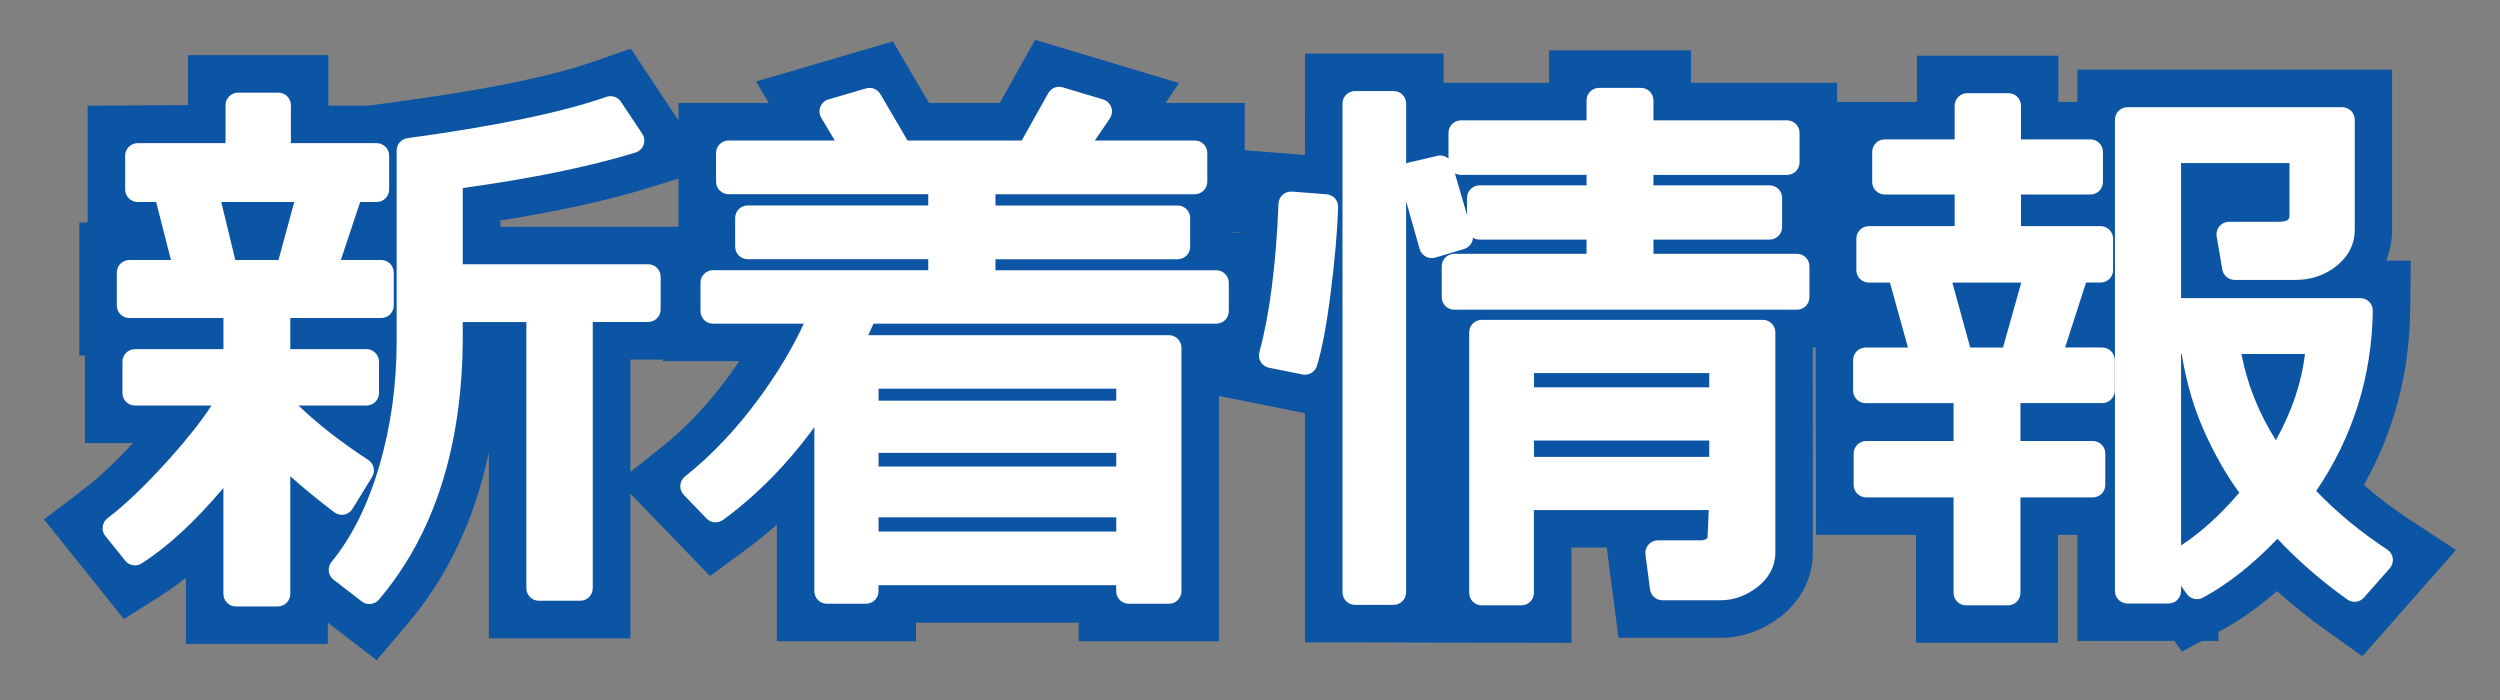
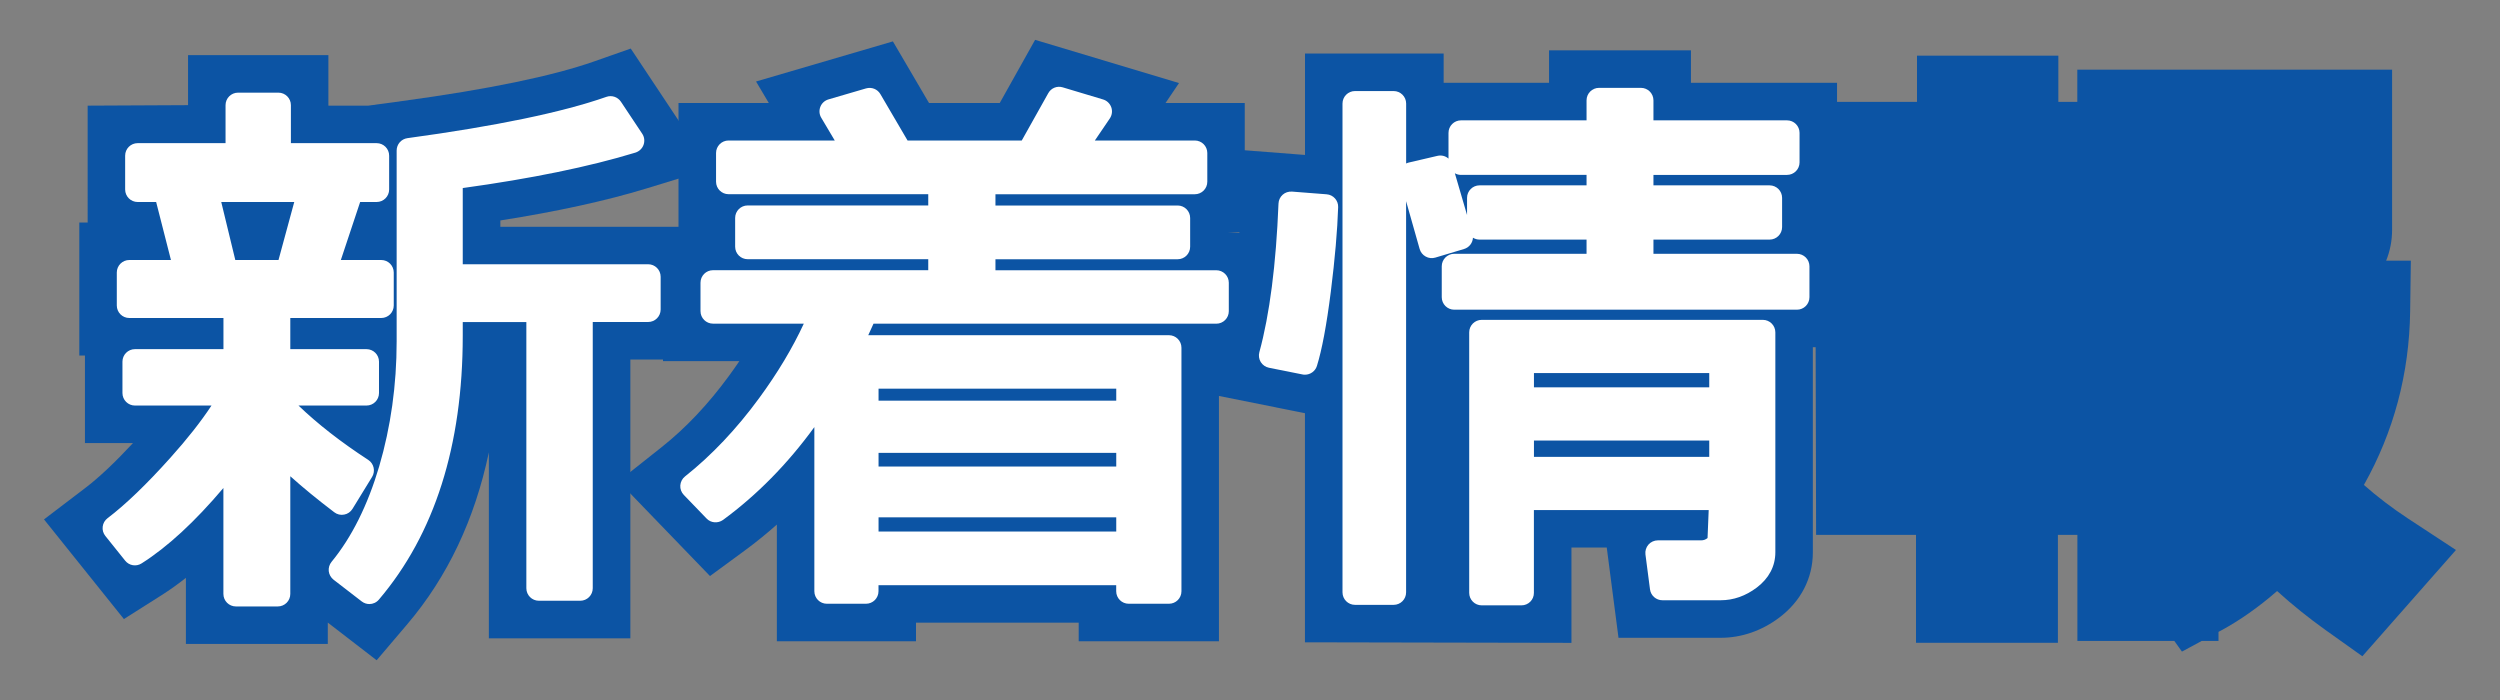
<svg xmlns="http://www.w3.org/2000/svg" version="1.1" id="レイヤー_1" x="0px" y="0px" width="50px" height="14px" viewBox="0 0 50 14" enable-background="new 0 0 50 14" xml:space="preserve">
  <rect x="0" y="0" width="50" height="14" fill="#808080" stroke="none" />
  <g>
    <g>
      <path fill="#0C54A4" d="M7.533,13.205l-0.977-0.753v0.427H3.718v-1.322c-0.162,0.128-0.323,0.243-0.484,0.345l-0.756,0.479    L0.88,10.388l0.817-0.622C1.972,9.558,2.295,9.254,2.66,8.861H1.699V7.11H1.586V4.45h0.167V2.113l2.008-0.01v-1h2.807v1.01h0.798    l0.683-0.093c1.715-0.233,3.004-0.5,3.832-0.791l0.734-0.258l1.598,2.405l-1.283,0.393c-0.809,0.247-1.79,0.462-2.923,0.64v0.127    h3.958v2.655h-1.358v5.575H9.777V9.048c-0.283,1.341-0.827,2.489-1.627,3.431L7.533,13.205z" />
      <path fill="#0C54A4" d="M24.379,12.825h-2.805v-0.371h-3.254v0.371h-2.783v-2.334c-0.205,0.182-0.416,0.354-0.633,0.513    L14.2,11.521l-1.829-1.895l0.864-0.685c0.479-0.379,0.931-0.858,1.344-1.423c0.072-0.099,0.142-0.197,0.208-0.295H13.26V4.654    l0.692-0.02h-0.382V2.06h1.806l-0.255-0.43l2.737-0.802l0.722,1.232h1.415l0.707-1.263l2.878,0.864L23.311,2.06h1.584v2.575    l-0.344,0.02h0.773v2.569h-0.945V12.825z" />
      <path fill="#0C54A4" d="M31.429,12.857l-5.33-0.011V8.264L24.182,7.88l0.282-1.034c0.19-0.698,0.311-1.643,0.357-2.806    l0.042-1.037l1.237,0.096V1.071h2.773v0.585h2.108v-0.65h2.838v0.65h2.922v2.591h-0.349v0.079h0.547v2.618h-0.682v4.103    c0,0.515-0.238,0.978-0.669,1.303c-0.352,0.266-0.758,0.406-1.174,0.406H32.37l-0.235-1.805h-0.706V12.857z" />
      <path fill="#0C54A4" d="M47.247,13.125l-0.734-0.523c-0.345-0.246-0.669-0.507-0.971-0.781c-0.37,0.322-0.746,0.587-1.126,0.792    l-0.046,0.024v0.182h-0.336l-0.395,0.213l-0.152-0.213h-1.939v-2.122h-0.39v2.159h-2.838v-2.159h-1.998l-0.011-4.498h0.064V3.773    h0.316V2.038h1.649V1.114h2.827v0.924h0.379V1.394h6.296v3.202c0,0.216-0.041,0.424-0.119,0.617h0.494l-0.014,1.013    c-0.017,1.246-0.327,2.41-0.925,3.473c0.27,0.238,0.563,0.461,0.877,0.668L49.119,11L47.247,13.125z" />
    </g>
    <g>
      <path fill="#FFFFFF" d="M2.699,11.057l-0.396-0.494c0.372-0.283,0.803-0.696,1.291-1.241C4.083,8.778,4.441,8.291,4.67,7.861    H2.699V7.233h2.02V6.11H2.586V5.45h1.155L3.317,3.79H2.753V3.113h2.008v-1.01h0.807v1.01h1.965V3.79h-0.51L6.47,5.45h1.154V6.11    H5.556v1.123H7.33v0.628H5.556v0.188c0.434,0.462,0.99,0.915,1.671,1.359l-0.392,0.639c-0.534-0.408-0.96-0.777-1.279-1.106v2.938    H4.718V9.048C4,9.99,3.326,10.66,2.699,11.057z M4.107,3.79l0.402,1.66h1.252l0.451-1.66H4.107z M10.777,11.766V6.191H9.005v0.526    c0,2.141-0.539,3.846-1.617,5.113l-0.564-0.435c0.427-0.519,0.76-1.185,1-1.998C8.063,8.584,8.183,7.729,8.183,6.83V3.011    c1.79-0.244,3.133-0.523,4.028-0.838l0.425,0.639c-0.96,0.293-2.17,0.537-3.631,0.73v1.993h3.958v0.655h-1.358v5.575H10.777z" />
      <path fill="#FFFFFF" d="M16.538,7.716c-0.623,1.024-1.365,1.851-2.225,2.481l-0.456-0.473c0.552-0.437,1.062-0.976,1.53-1.617    c0.47-0.641,0.826-1.27,1.069-1.885H14.26V5.654h4.555v-0.72h-3.862V4.359h3.862V3.634h-4.244V3.06h2.563l-0.494-0.833l0.752-0.22    l0.617,1.053h2.573l0.602-1.074l0.806,0.242L21.424,3.06h2.471v0.575h-4.237v0.725h3.894v0.575h-3.894v0.72h4.667v0.569h-7.02    c-0.09,0.218-0.204,0.462-0.344,0.73h6.418v4.872h-0.805v-0.371h-5.254v0.371h-0.783V7.716z M22.575,8.264V7.523h-5.254v0.741    H22.575z M17.321,9.58h5.254V8.807h-5.254V9.58z M17.321,10.88h5.254v-0.784h-5.254V10.88z" />
      <path fill="#FFFFFF" d="M26.513,4.134c-0.015,0.455-0.063,1.009-0.145,1.663c-0.083,0.653-0.172,1.136-0.27,1.447l-0.671-0.134    c0.211-0.773,0.342-1.783,0.392-3.029L26.513,4.134z M27.873,11.847h-0.773V2.071h0.773V11.847z M29.209,4.741l-0.575,0.172    l-0.402-1.418l0.574-0.134L29.209,4.741z M35.939,5.944h-6.854V5.326h2.896V4.542h-2.39V3.957h2.39V3.248H29.22V2.657h2.761v-0.65    h0.838v0.65h2.922v0.591h-2.922v0.709h2.573v0.585h-2.573v0.784h3.12V5.944z M34.435,9.951h-4.006v1.907h-0.795v-5.21h5.623v4.399    c0,0.201-0.091,0.369-0.271,0.505s-0.371,0.204-0.572,0.204h-1.165l-0.091-0.698h0.864c0.107,0,0.203-0.034,0.287-0.102    s0.126-0.142,0.126-0.22V9.951z M34.435,7.996V7.211h-4.006v0.784H34.435z M30.429,9.387h4.006V8.56h-4.006V9.387z" />
-       <path fill="#FFFFFF" d="M39.321,11.857V9.698h-1.998V9.07h1.998V7.813h-2.009V7.201h1.176l-0.499-1.799h-0.612V4.773h1.966V3.64    h-1.649V3.038h1.649V2.114h0.827v0.924h1.639V3.64h-1.639v1.133h1.842v0.628h-0.473l-0.58,1.799h1.086v0.612h-1.886V9.07h1.697    v0.628h-1.697v2.159H39.321z M39.213,7.201h1.036l0.506-1.799h-2.036L39.213,7.201z M42.548,11.82V2.394h4.296v2.202    c0,0.211-0.092,0.389-0.279,0.535c-0.186,0.145-0.402,0.217-0.648,0.217h-1.225l-0.113-0.661h0.977    c0.322,0,0.484-0.131,0.484-0.392V3.011h-2.669v3.201h3.835c-0.018,1.335-0.42,2.546-1.203,3.631    c0.461,0.505,0.996,0.958,1.605,1.359l-0.516,0.585c-0.588-0.419-1.102-0.879-1.541-1.38c-0.531,0.591-1.068,1.033-1.611,1.327    l-0.361-0.505c0.535-0.315,1.042-0.771,1.525-1.37l-0.021-0.027c-0.271-0.34-0.523-0.766-0.756-1.275    c-0.232-0.511-0.393-1.086-0.478-1.727h-0.479v4.99H42.548z M45.53,9.269c0.52-0.806,0.799-1.619,0.842-2.438h-1.836    C44.647,7.697,44.978,8.509,45.53,9.269z" />
    </g>
    <g>
-       <path fill="#FFFFFF" d="M5.556,12.129H4.718c-0.138,0-0.25-0.112-0.25-0.25V9.76c-0.571,0.675-1.119,1.181-1.636,1.508    c-0.107,0.069-0.249,0.046-0.329-0.055l-0.396-0.494c-0.042-0.052-0.062-0.12-0.053-0.187c0.008-0.067,0.043-0.127,0.097-0.168    c0.359-0.272,0.782-0.679,1.256-1.208C3.745,8.78,4.02,8.43,4.23,8.111H2.699c-0.138,0-0.25-0.112-0.25-0.25V7.233    c0-0.138,0.112-0.25,0.25-0.25h1.77V6.36H2.586c-0.138,0-0.25-0.112-0.25-0.25V5.45c0-0.138,0.112-0.25,0.25-0.25h0.833    L3.123,4.04h-0.37c-0.138,0-0.25-0.112-0.25-0.25V3.113c0-0.138,0.112-0.25,0.25-0.25h1.758v-0.76c0-0.138,0.112-0.25,0.25-0.25    h0.807c0.138,0,0.25,0.112,0.25,0.25v0.76h1.715c0.138,0,0.25,0.112,0.25,0.25V3.79c0,0.138-0.112,0.25-0.25,0.25h-0.33L6.817,5.2    h0.808c0.138,0,0.25,0.112,0.25,0.25V6.11c0,0.138-0.112,0.25-0.25,0.25H5.806v0.623H7.33c0.138,0,0.25,0.112,0.25,0.25v0.628    c0,0.138-0.112,0.25-0.25,0.25h-1.36c0.382,0.368,0.85,0.732,1.395,1.087c0.113,0.074,0.147,0.225,0.077,0.34l-0.392,0.639    c-0.037,0.061-0.098,0.103-0.167,0.115c-0.069,0.014-0.141-0.003-0.198-0.047C6.353,9.993,6.059,9.752,5.806,9.525v2.354    C5.806,12.017,5.694,12.129,5.556,12.129z M4.968,11.629h0.338V8.941c0-0.102,0.062-0.193,0.156-0.232    c0.094-0.037,0.202-0.015,0.273,0.058c0.266,0.274,0.612,0.58,1.032,0.912l0.12-0.196C6.285,9.073,5.776,8.648,5.374,8.22    C5.331,8.174,5.306,8.113,5.306,8.049V7.861c0-0.138,0.112-0.25,0.25-0.25H7.08V7.483H5.556c-0.138,0-0.25-0.112-0.25-0.25V6.11    c0-0.138,0.112-0.25,0.25-0.25h1.818V5.7H6.47c-0.081,0-0.156-0.039-0.203-0.104C6.22,5.531,6.208,5.447,6.233,5.371l0.553-1.66    C6.82,3.609,6.916,3.54,7.023,3.54h0.26V3.363H5.568c-0.138,0-0.25-0.112-0.25-0.25v-0.76H5.011v0.76    c0,0.138-0.112,0.25-0.25,0.25H3.003V3.54h0.313c0.114,0,0.214,0.077,0.242,0.188l0.425,1.66c0.019,0.075,0.002,0.154-0.045,0.215    S3.819,5.7,3.742,5.7H2.836V5.86h1.882c0.138,0,0.25,0.112,0.25,0.25v1.123c0,0.138-0.112,0.25-0.25,0.25h-1.77v0.128H4.67    c0.088,0,0.169,0.046,0.214,0.122C4.93,7.808,4.932,7.902,4.891,7.979c-0.239,0.447-0.613,0.955-1.112,1.51    c-0.412,0.459-0.789,0.832-1.125,1.113l0.096,0.119c0.549-0.392,1.144-1.004,1.77-1.825c0.064-0.085,0.176-0.119,0.279-0.085    c0.102,0.034,0.17,0.129,0.17,0.237V11.629z M7.388,12.081c-0.054,0-0.107-0.017-0.153-0.052l-0.564-0.435    c-0.053-0.042-0.088-0.103-0.096-0.17c-0.007-0.067,0.013-0.135,0.056-0.187c0.403-0.49,0.723-1.133,0.953-1.91    C7.815,8.54,7.933,7.7,7.933,6.83V3.011c0-0.125,0.092-0.231,0.216-0.248c1.765-0.24,3.104-0.518,3.979-0.826    c0.107-0.038,0.227,0.002,0.291,0.098l0.425,0.639c0.044,0.065,0.054,0.148,0.027,0.223c-0.026,0.074-0.087,0.131-0.162,0.155    c-0.922,0.282-2.083,0.52-3.454,0.709v1.524h3.708c0.138,0,0.25,0.112,0.25,0.25v0.655c0,0.138-0.112,0.25-0.25,0.25h-1.108v5.325    c0,0.138-0.112,0.25-0.25,0.25h-0.828c-0.138,0-0.25-0.112-0.25-0.25V6.441H9.255v0.276c0,2.192-0.564,3.967-1.677,5.275    C7.529,12.05,7.459,12.081,7.388,12.081z M11.027,11.516h0.328V6.191c0-0.138,0.112-0.25,0.25-0.25h1.108V5.786H9.005    c-0.138,0-0.25-0.112-0.25-0.25V3.543c0-0.125,0.093-0.231,0.217-0.248c1.279-0.169,2.376-0.38,3.267-0.627l-0.13-0.196    c-0.865,0.281-2.1,0.536-3.676,0.757V6.83c0,0.917-0.125,1.805-0.37,2.638c-0.219,0.74-0.517,1.372-0.889,1.882l0.173,0.134    c0.934-1.197,1.407-2.799,1.407-4.767V6.191c0-0.138,0.112-0.25,0.25-0.25h1.771c0.138,0,0.25,0.112,0.25,0.25V11.516z M5.761,5.7    H4.509c-0.115,0-0.216-0.079-0.243-0.191l-0.402-1.66C3.846,3.774,3.863,3.696,3.911,3.635C3.958,3.575,4.03,3.54,4.107,3.54    h2.105c0.078,0,0.151,0.036,0.199,0.098S6.474,3.78,6.454,3.855l-0.451,1.66C5.973,5.624,5.874,5.7,5.761,5.7z M4.706,5.2H5.57    l0.315-1.16h-1.46L4.706,5.2z" />
+       <path fill="#FFFFFF" d="M5.556,12.129H4.718c-0.138,0-0.25-0.112-0.25-0.25V9.76c-0.571,0.675-1.119,1.181-1.636,1.508    c-0.107,0.069-0.249,0.046-0.329-0.055l-0.396-0.494c-0.042-0.052-0.062-0.12-0.053-0.187c0.008-0.067,0.043-0.127,0.097-0.168    c0.359-0.272,0.782-0.679,1.256-1.208C3.745,8.78,4.02,8.43,4.23,8.111H2.699c-0.138,0-0.25-0.112-0.25-0.25V7.233    c0-0.138,0.112-0.25,0.25-0.25h1.77V6.36H2.586c-0.138,0-0.25-0.112-0.25-0.25V5.45c0-0.138,0.112-0.25,0.25-0.25h0.833    L3.123,4.04h-0.37c-0.138,0-0.25-0.112-0.25-0.25V3.113c0-0.138,0.112-0.25,0.25-0.25h1.758v-0.76c0-0.138,0.112-0.25,0.25-0.25    h0.807c0.138,0,0.25,0.112,0.25,0.25v0.76h1.715c0.138,0,0.25,0.112,0.25,0.25V3.79c0,0.138-0.112,0.25-0.25,0.25h-0.33L6.817,5.2    h0.808c0.138,0,0.25,0.112,0.25,0.25V6.11c0,0.138-0.112,0.25-0.25,0.25H5.806v0.623H7.33c0.138,0,0.25,0.112,0.25,0.25v0.628    c0,0.138-0.112,0.25-0.25,0.25h-1.36c0.382,0.368,0.85,0.732,1.395,1.087c0.113,0.074,0.147,0.225,0.077,0.34l-0.392,0.639    c-0.037,0.061-0.098,0.103-0.167,0.115c-0.069,0.014-0.141-0.003-0.198-0.047C6.353,9.993,6.059,9.752,5.806,9.525v2.354    C5.806,12.017,5.694,12.129,5.556,12.129z M4.968,11.629h0.338V8.941c0-0.102,0.062-0.193,0.156-0.232    c0.094-0.037,0.202-0.015,0.273,0.058c0.266,0.274,0.612,0.58,1.032,0.912l0.12-0.196C6.285,9.073,5.776,8.648,5.374,8.22    C5.331,8.174,5.306,8.113,5.306,8.049V7.861c0-0.138,0.112-0.25,0.25-0.25H7.08V7.483H5.556c-0.138,0-0.25-0.112-0.25-0.25V6.11    c0-0.138,0.112-0.25,0.25-0.25h1.818V5.7H6.47c-0.081,0-0.156-0.039-0.203-0.104C6.22,5.531,6.208,5.447,6.233,5.371l0.553-1.66    C6.82,3.609,6.916,3.54,7.023,3.54h0.26V3.363H5.568c-0.138,0-0.25-0.112-0.25-0.25v-0.76H5.011v0.76    c0,0.138-0.112,0.25-0.25,0.25H3.003V3.54h0.313c0.114,0,0.214,0.077,0.242,0.188l0.425,1.66c0.019,0.075,0.002,0.154-0.045,0.215    S3.819,5.7,3.742,5.7H2.836V5.86h1.882c0.138,0,0.25,0.112,0.25,0.25v1.123c0,0.138-0.112,0.25-0.25,0.25h-1.77H4.67    c0.088,0,0.169,0.046,0.214,0.122C4.93,7.808,4.932,7.902,4.891,7.979c-0.239,0.447-0.613,0.955-1.112,1.51    c-0.412,0.459-0.789,0.832-1.125,1.113l0.096,0.119c0.549-0.392,1.144-1.004,1.77-1.825c0.064-0.085,0.176-0.119,0.279-0.085    c0.102,0.034,0.17,0.129,0.17,0.237V11.629z M7.388,12.081c-0.054,0-0.107-0.017-0.153-0.052l-0.564-0.435    c-0.053-0.042-0.088-0.103-0.096-0.17c-0.007-0.067,0.013-0.135,0.056-0.187c0.403-0.49,0.723-1.133,0.953-1.91    C7.815,8.54,7.933,7.7,7.933,6.83V3.011c0-0.125,0.092-0.231,0.216-0.248c1.765-0.24,3.104-0.518,3.979-0.826    c0.107-0.038,0.227,0.002,0.291,0.098l0.425,0.639c0.044,0.065,0.054,0.148,0.027,0.223c-0.026,0.074-0.087,0.131-0.162,0.155    c-0.922,0.282-2.083,0.52-3.454,0.709v1.524h3.708c0.138,0,0.25,0.112,0.25,0.25v0.655c0,0.138-0.112,0.25-0.25,0.25h-1.108v5.325    c0,0.138-0.112,0.25-0.25,0.25h-0.828c-0.138,0-0.25-0.112-0.25-0.25V6.441H9.255v0.276c0,2.192-0.564,3.967-1.677,5.275    C7.529,12.05,7.459,12.081,7.388,12.081z M11.027,11.516h0.328V6.191c0-0.138,0.112-0.25,0.25-0.25h1.108V5.786H9.005    c-0.138,0-0.25-0.112-0.25-0.25V3.543c0-0.125,0.093-0.231,0.217-0.248c1.279-0.169,2.376-0.38,3.267-0.627l-0.13-0.196    c-0.865,0.281-2.1,0.536-3.676,0.757V6.83c0,0.917-0.125,1.805-0.37,2.638c-0.219,0.74-0.517,1.372-0.889,1.882l0.173,0.134    c0.934-1.197,1.407-2.799,1.407-4.767V6.191c0-0.138,0.112-0.25,0.25-0.25h1.771c0.138,0,0.25,0.112,0.25,0.25V11.516z M5.761,5.7    H4.509c-0.115,0-0.216-0.079-0.243-0.191l-0.402-1.66C3.846,3.774,3.863,3.696,3.911,3.635C3.958,3.575,4.03,3.54,4.107,3.54    h2.105c0.078,0,0.151,0.036,0.199,0.098S6.474,3.78,6.454,3.855l-0.451,1.66C5.973,5.624,5.874,5.7,5.761,5.7z M4.706,5.2H5.57    l0.315-1.16h-1.46L4.706,5.2z" />
      <path fill="#FFFFFF" d="M23.379,12.075h-0.805c-0.138,0-0.25-0.112-0.25-0.25v-0.121h-4.754v0.121c0,0.138-0.112,0.25-0.25,0.25    h-0.783c-0.138,0-0.25-0.112-0.25-0.25V8.542c-0.536,0.737-1.148,1.359-1.827,1.857c-0.102,0.072-0.242,0.062-0.328-0.028    l-0.456-0.473c-0.049-0.051-0.075-0.12-0.07-0.19s0.039-0.136,0.094-0.179c0.531-0.421,1.031-0.949,1.484-1.568    c0.368-0.502,0.667-1.001,0.892-1.488H14.26c-0.138,0-0.25-0.112-0.25-0.25V5.654c0-0.138,0.112-0.25,0.25-0.25h4.305v-0.22    h-3.612c-0.138,0-0.25-0.112-0.25-0.25V4.359c0-0.138,0.112-0.25,0.25-0.25h3.612V3.884h-3.994c-0.138,0-0.25-0.112-0.25-0.25    V3.06c0-0.138,0.112-0.25,0.25-0.25h2.124l-0.27-0.455c-0.04-0.066-0.046-0.147-0.018-0.219c0.028-0.072,0.088-0.126,0.162-0.148    l0.752-0.22c0.113-0.032,0.228,0.015,0.286,0.113l0.544,0.929h2.284l0.53-0.946c0.057-0.103,0.176-0.152,0.29-0.117l0.806,0.242    c0.076,0.022,0.137,0.081,0.164,0.155c0.027,0.075,0.016,0.158-0.028,0.224l-0.3,0.442h1.999c0.138,0,0.25,0.112,0.25,0.25v0.575    c0,0.138-0.112,0.25-0.25,0.25h-3.987v0.225h3.644c0.138,0,0.25,0.112,0.25,0.25v0.575c0,0.138-0.112,0.25-0.25,0.25h-3.644v0.22    h4.417c0.138,0,0.25,0.112,0.25,0.25v0.569c0,0.138-0.112,0.25-0.25,0.25H17.47c-0.032,0.074-0.067,0.151-0.105,0.23h6.014    c0.138,0,0.25,0.112,0.25,0.25v4.872C23.629,11.963,23.518,12.075,23.379,12.075z M22.825,11.575h0.305V7.204h-6.168    c-0.087,0-0.168-0.045-0.214-0.12c-0.045-0.075-0.048-0.167-0.008-0.245c0.136-0.261,0.247-0.498,0.334-0.71    c0.039-0.094,0.13-0.155,0.231-0.155h6.77V5.904h-4.417c-0.138,0-0.25-0.112-0.25-0.25v-0.72c0-0.138,0.112-0.25,0.25-0.25h3.644    V4.609h-3.644c-0.138,0-0.25-0.112-0.25-0.25V3.634c0-0.138,0.112-0.25,0.25-0.25h3.987V3.31h-2.221    c-0.093,0-0.178-0.051-0.221-0.133c-0.043-0.082-0.038-0.181,0.014-0.257l0.374-0.551l-0.288-0.086L20.8,3.182    c-0.044,0.079-0.128,0.128-0.218,0.128h-2.573c-0.089,0-0.171-0.047-0.216-0.124l-0.519-0.884l-0.255,0.075l0.33,0.556    c0.046,0.077,0.047,0.173,0.002,0.251S17.223,3.31,17.133,3.31h-2.313v0.075h3.994c0.138,0,0.25,0.112,0.25,0.25v0.725    c0,0.138-0.112,0.25-0.25,0.25h-3.612v0.075h3.612c0.138,0,0.25,0.112,0.25,0.25v0.72c0,0.138-0.112,0.25-0.25,0.25H14.51v0.069    h1.946c0.083,0,0.16,0.041,0.207,0.109c0.047,0.068,0.056,0.155,0.026,0.232c-0.25,0.633-0.62,1.286-1.1,1.941    c-0.419,0.573-0.877,1.073-1.364,1.49l0.114,0.119c0.758-0.592,1.425-1.358,1.985-2.278c0.058-0.097,0.172-0.142,0.281-0.111    c0.108,0.03,0.183,0.128,0.183,0.241v3.859h0.283v-0.121c0-0.138,0.112-0.25,0.25-0.25h5.254c0.138,0,0.25,0.112,0.25,0.25V11.575    z M22.575,11.13h-5.254c-0.138,0-0.25-0.112-0.25-0.25v-0.784c0-0.138,0.112-0.25,0.25-0.25h5.254c0.138,0,0.25,0.112,0.25,0.25    v0.784C22.825,11.018,22.713,11.13,22.575,11.13z M17.571,10.63h4.754v-0.284h-4.754V10.63z M22.575,9.83h-5.254    c-0.138,0-0.25-0.112-0.25-0.25V8.807c0-0.138,0.112-0.25,0.25-0.25h5.254c0.138,0,0.25,0.112,0.25,0.25V9.58    C22.825,9.718,22.713,9.83,22.575,9.83z M17.571,9.33h4.754V9.057h-4.754V9.33z M22.575,8.514h-5.254    c-0.138,0-0.25-0.112-0.25-0.25V7.523c0-0.138,0.112-0.25,0.25-0.25h5.254c0.138,0,0.25,0.112,0.25,0.25v0.741    C22.825,8.402,22.713,8.514,22.575,8.514z M17.571,8.014h4.754V7.773h-4.754V8.014z" />
      <path fill="#FFFFFF" d="M30.429,12.107h-0.795c-0.138,0-0.25-0.112-0.25-0.25v-5.21c0-0.138,0.112-0.25,0.25-0.25h5.623    c0.138,0,0.25,0.112,0.25,0.25v4.399c0,0.278-0.128,0.521-0.371,0.705c-0.224,0.169-0.467,0.254-0.723,0.254h-1.165    c-0.125,0-0.232-0.093-0.248-0.218l-0.091-0.698c-0.009-0.071,0.013-0.143,0.06-0.197c0.048-0.054,0.116-0.085,0.188-0.085h0.864    c0.05,0,0.09-0.014,0.13-0.046l0.023-0.56h-3.496v1.657C30.679,11.996,30.567,12.107,30.429,12.107z M29.884,11.607h0.295V9.951    c0-0.138,0.112-0.25,0.25-0.25h4.006c0.138,0,0.25,0.112,0.25,0.25v0.784c0,0.108-0.038,0.269-0.219,0.415    c-0.129,0.104-0.279,0.158-0.444,0.158h-0.58l0.026,0.198h0.945c0.146,0,0.285-0.05,0.422-0.154    c0.152-0.115,0.172-0.224,0.172-0.305V6.897h-5.123V11.607z M27.873,12.097h-0.773c-0.138,0-0.25-0.112-0.25-0.25V2.071    c0-0.138,0.112-0.25,0.25-0.25h0.773c0.138,0,0.25,0.112,0.25,0.25V3.27c0.017-0.008,0.034-0.015,0.052-0.019l0.574-0.134    c0.084-0.019,0.163,0.004,0.221,0.055V2.657c0-0.138,0.112-0.25,0.25-0.25h2.511v-0.4c0-0.138,0.112-0.25,0.25-0.25h0.838    c0.138,0,0.25,0.112,0.25,0.25v0.4h2.672c0.138,0,0.25,0.112,0.25,0.25v0.591c0,0.138-0.112,0.25-0.25,0.25h-2.672v0.209h2.323    c0.138,0,0.25,0.112,0.25,0.25v0.585c0,0.138-0.112,0.25-0.25,0.25h-2.323v0.284h2.87c0.138,0,0.25,0.112,0.25,0.25v0.618    c0,0.138-0.112,0.25-0.25,0.25h-6.854c-0.138,0-0.25-0.112-0.25-0.25V5.326c0-0.138,0.112-0.25,0.25-0.25h2.646V4.792h-2.14    c-0.048,0-0.094-0.014-0.132-0.038c-0.005,0.102-0.074,0.195-0.178,0.226l-0.575,0.172c-0.064,0.019-0.134,0.012-0.192-0.021    c-0.059-0.032-0.102-0.086-0.121-0.151l-0.271-0.956v7.822C28.123,11.985,28.011,12.097,27.873,12.097z M27.349,11.597h0.273    V2.321h-0.273V11.597z M29.335,5.694h6.354V5.576h-2.87c-0.138,0-0.25-0.112-0.25-0.25V4.542c0-0.138,0.112-0.25,0.25-0.25h2.323    V4.207h-2.323c-0.138,0-0.25-0.112-0.25-0.25V3.248c0-0.138,0.112-0.25,0.25-0.25h2.672V2.907h-2.672    c-0.138,0-0.25-0.112-0.25-0.25v-0.4h-0.338v0.4c0,0.138-0.112,0.25-0.25,0.25H29.47v0.091h2.511c0.138,0,0.25,0.112,0.25,0.25    v0.709c0,0.138-0.112,0.25-0.25,0.25h-2.14v0.085h2.14c0.138,0,0.25,0.112,0.25,0.25v0.784c0,0.138-0.112,0.25-0.25,0.25h-2.646    V5.694z M28.544,3.678l0.262,0.922L28.9,4.572l-0.267-0.915L28.544,3.678z M29.097,3.465L29.341,4.3V3.957    c0-0.138,0.112-0.25,0.25-0.25h2.14V3.498H29.22C29.175,3.498,29.134,3.486,29.097,3.465z M34.435,9.637h-4.006    c-0.138,0-0.25-0.112-0.25-0.25V8.56c0-0.138,0.112-0.25,0.25-0.25h4.006c0.138,0,0.25,0.112,0.25,0.25v0.827    C34.685,9.525,34.573,9.637,34.435,9.637z M30.679,9.137h3.506V8.81h-3.506V9.137z M34.435,8.246h-4.006    c-0.138,0-0.25-0.112-0.25-0.25V7.211c0-0.138,0.112-0.25,0.25-0.25h4.006c0.138,0,0.25,0.112,0.25,0.25v0.784    C34.685,8.134,34.573,8.246,34.435,8.246z M30.679,7.746h3.506V7.461h-3.506V7.746z M26.099,7.494    c-0.016,0-0.033-0.001-0.049-0.005l-0.671-0.134c-0.068-0.014-0.127-0.055-0.164-0.114c-0.036-0.059-0.046-0.13-0.028-0.197    c0.206-0.753,0.334-1.753,0.383-2.973c0.003-0.068,0.033-0.132,0.084-0.177c0.051-0.045,0.112-0.065,0.186-0.062l0.693,0.054    c0.133,0.01,0.235,0.124,0.23,0.257c-0.015,0.464-0.064,1.031-0.146,1.686c-0.086,0.68-0.178,1.167-0.279,1.491    C26.305,7.424,26.207,7.494,26.099,7.494z M25.735,6.916l0.185,0.037c0.07-0.289,0.137-0.687,0.201-1.188    c0.066-0.53,0.111-1,0.132-1.4l-0.195-0.015C26.007,5.361,25.898,6.222,25.735,6.916z" />
-       <path fill="#FFFFFF" d="M40.159,12.107h-0.838c-0.138,0-0.25-0.112-0.25-0.25V9.948h-1.748c-0.138,0-0.25-0.112-0.25-0.25V9.07    c0-0.138,0.112-0.25,0.25-0.25h1.748V8.063h-1.759c-0.138,0-0.25-0.112-0.25-0.25V7.201c0-0.138,0.112-0.25,0.25-0.25h0.847    l-0.36-1.299h-0.422c-0.138,0-0.25-0.112-0.25-0.25V4.773c0-0.138,0.112-0.25,0.25-0.25h1.716V3.89h-1.399    c-0.138,0-0.25-0.112-0.25-0.25V3.038c0-0.138,0.112-0.25,0.25-0.25h1.399V2.114c0-0.138,0.112-0.25,0.25-0.25h0.827    c0.138,0,0.25,0.112,0.25,0.25v0.674h1.389c0.138,0,0.25,0.112,0.25,0.25V3.64c0,0.138-0.112,0.25-0.25,0.25h-1.389v0.633h1.592    c0.138,0,0.25,0.112,0.25,0.25v0.628c0,0.138-0.112,0.25-0.25,0.25h-0.291l-0.419,1.299h0.743c0.138,0,0.25,0.112,0.25,0.25v0.612    c0,0.138-0.112,0.25-0.25,0.25h-1.636V8.82h1.447c0.138,0,0.25,0.112,0.25,0.25v0.628c0,0.138-0.112,0.25-0.25,0.25h-1.447v1.909    C40.409,11.996,40.297,12.107,40.159,12.107z M39.571,11.607h0.338V9.698c0-0.138,0.112-0.25,0.25-0.25h1.447V9.32h-1.447    c-0.138,0-0.25-0.112-0.25-0.25V7.813c0-0.138,0.112-0.25,0.25-0.25h1.636V7.451h-0.836c-0.08,0-0.155-0.038-0.202-0.103    c-0.047-0.064-0.061-0.147-0.036-0.224l0.58-1.799c0.033-0.104,0.129-0.173,0.238-0.173h0.223V5.023h-1.592    c-0.138,0-0.25-0.112-0.25-0.25V3.64c0-0.138,0.112-0.25,0.25-0.25h1.389V3.288h-1.389c-0.138,0-0.25-0.112-0.25-0.25V2.364    h-0.327v0.674c0,0.138-0.112,0.25-0.25,0.25h-1.399V3.39h1.399c0.138,0,0.25,0.112,0.25,0.25v1.133c0,0.138-0.112,0.25-0.25,0.25    h-1.716v0.128h0.362c0.112,0,0.211,0.075,0.241,0.183l0.499,1.799c0.021,0.075,0.005,0.156-0.042,0.218    c-0.047,0.062-0.121,0.099-0.199,0.099h-0.926v0.112h1.759c0.138,0,0.25,0.112,0.25,0.25V9.07c0,0.138-0.112,0.25-0.25,0.25    h-1.748v0.128h1.748c0.138,0,0.25,0.112,0.25,0.25V11.607z M43.371,12.07h-0.822c-0.138,0-0.25-0.112-0.25-0.25V2.394    c0-0.138,0.112-0.25,0.25-0.25h4.296c0.138,0,0.25,0.112,0.25,0.25v2.202c0,0.288-0.13,0.541-0.376,0.732    c-0.229,0.179-0.5,0.27-0.802,0.27h-1.225c-0.122,0-0.226-0.088-0.246-0.208l-0.113-0.661c-0.013-0.073,0.008-0.147,0.055-0.204    c0.048-0.056,0.118-0.089,0.191-0.089h0.977c0.234,0,0.234-0.066,0.234-0.142V3.261h-2.169v2.701h3.585    c0.066,0,0.131,0.027,0.178,0.074c0.047,0.048,0.073,0.112,0.072,0.179c-0.018,1.311-0.397,2.522-1.132,3.604    c0.414,0.431,0.892,0.825,1.422,1.173c0.061,0.04,0.101,0.104,0.11,0.176s-0.013,0.144-0.061,0.198l-0.516,0.585    c-0.084,0.098-0.229,0.113-0.333,0.039c-0.52-0.371-0.989-0.778-1.397-1.214c-0.489,0.511-0.989,0.906-1.49,1.177    c-0.112,0.06-0.249,0.028-0.323-0.074l-0.116-0.163v0.104C43.621,11.958,43.509,12.07,43.371,12.07z M42.798,11.57h0.322V6.83    c0-0.138,0.112-0.25,0.25-0.25h0.479c0.125,0,0.231,0.093,0.248,0.217c0.082,0.611,0.235,1.168,0.458,1.657s0.467,0.9,0.724,1.223    c0.073,0.091,0.095,0.249,0.021,0.339c-0.43,0.534-0.888,0.964-1.362,1.283l0.075,0.105c0.453-0.276,0.907-0.667,1.354-1.164    c0.048-0.053,0.108-0.087,0.188-0.083c0.071,0,0.139,0.031,0.187,0.085c0.378,0.432,0.82,0.837,1.315,1.208l0.178-0.202    c-0.527-0.371-1.003-0.786-1.415-1.238c-0.08-0.087-0.088-0.219-0.019-0.315c0.7-0.97,1.086-2.057,1.148-3.234h-3.578    c-0.138,0-0.25-0.112-0.25-0.25V3.011c0-0.138,0.112-0.25,0.25-0.25h2.669c0.138,0,0.25,0.112,0.25,0.25v1.284    c0,0.402-0.274,0.642-0.734,0.642h-0.68l0.027,0.161h1.014c0.19,0,0.353-0.054,0.495-0.165c0.126-0.098,0.183-0.202,0.183-0.337    V2.644h-3.796V11.57z M43.621,7.08v3.829c0.401-0.263,0.792-0.617,1.165-1.056c-0.253-0.344-0.479-0.739-0.686-1.192    c-0.216-0.474-0.373-1.005-0.466-1.581H43.621z M45.53,9.519c-0.08,0-0.155-0.038-0.202-0.103    c-0.573-0.788-0.924-1.647-1.04-2.554c-0.009-0.071,0.013-0.143,0.061-0.197c0.047-0.054,0.115-0.085,0.188-0.085h1.836    c0.068,0,0.134,0.028,0.182,0.078c0.047,0.049,0.071,0.117,0.068,0.185c-0.046,0.862-0.342,1.724-0.882,2.561    c-0.045,0.069-0.12,0.112-0.203,0.115C45.535,9.519,45.532,9.519,45.53,9.519z M44.829,7.08c0.114,0.602,0.345,1.179,0.688,1.725    c0.318-0.57,0.514-1.148,0.582-1.725H44.829z M40.25,7.451h-1.036c-0.113,0-0.211-0.075-0.241-0.184l-0.494-1.799    c-0.021-0.075-0.005-0.156,0.042-0.218s0.121-0.099,0.199-0.099h2.036c0.078,0,0.152,0.037,0.199,0.099s0.063,0.143,0.042,0.219    L40.49,7.269C40.46,7.376,40.361,7.451,40.25,7.451z M39.404,6.951h0.656l0.365-1.299h-1.378L39.404,6.951z" />
    </g>
  </g>
</svg>